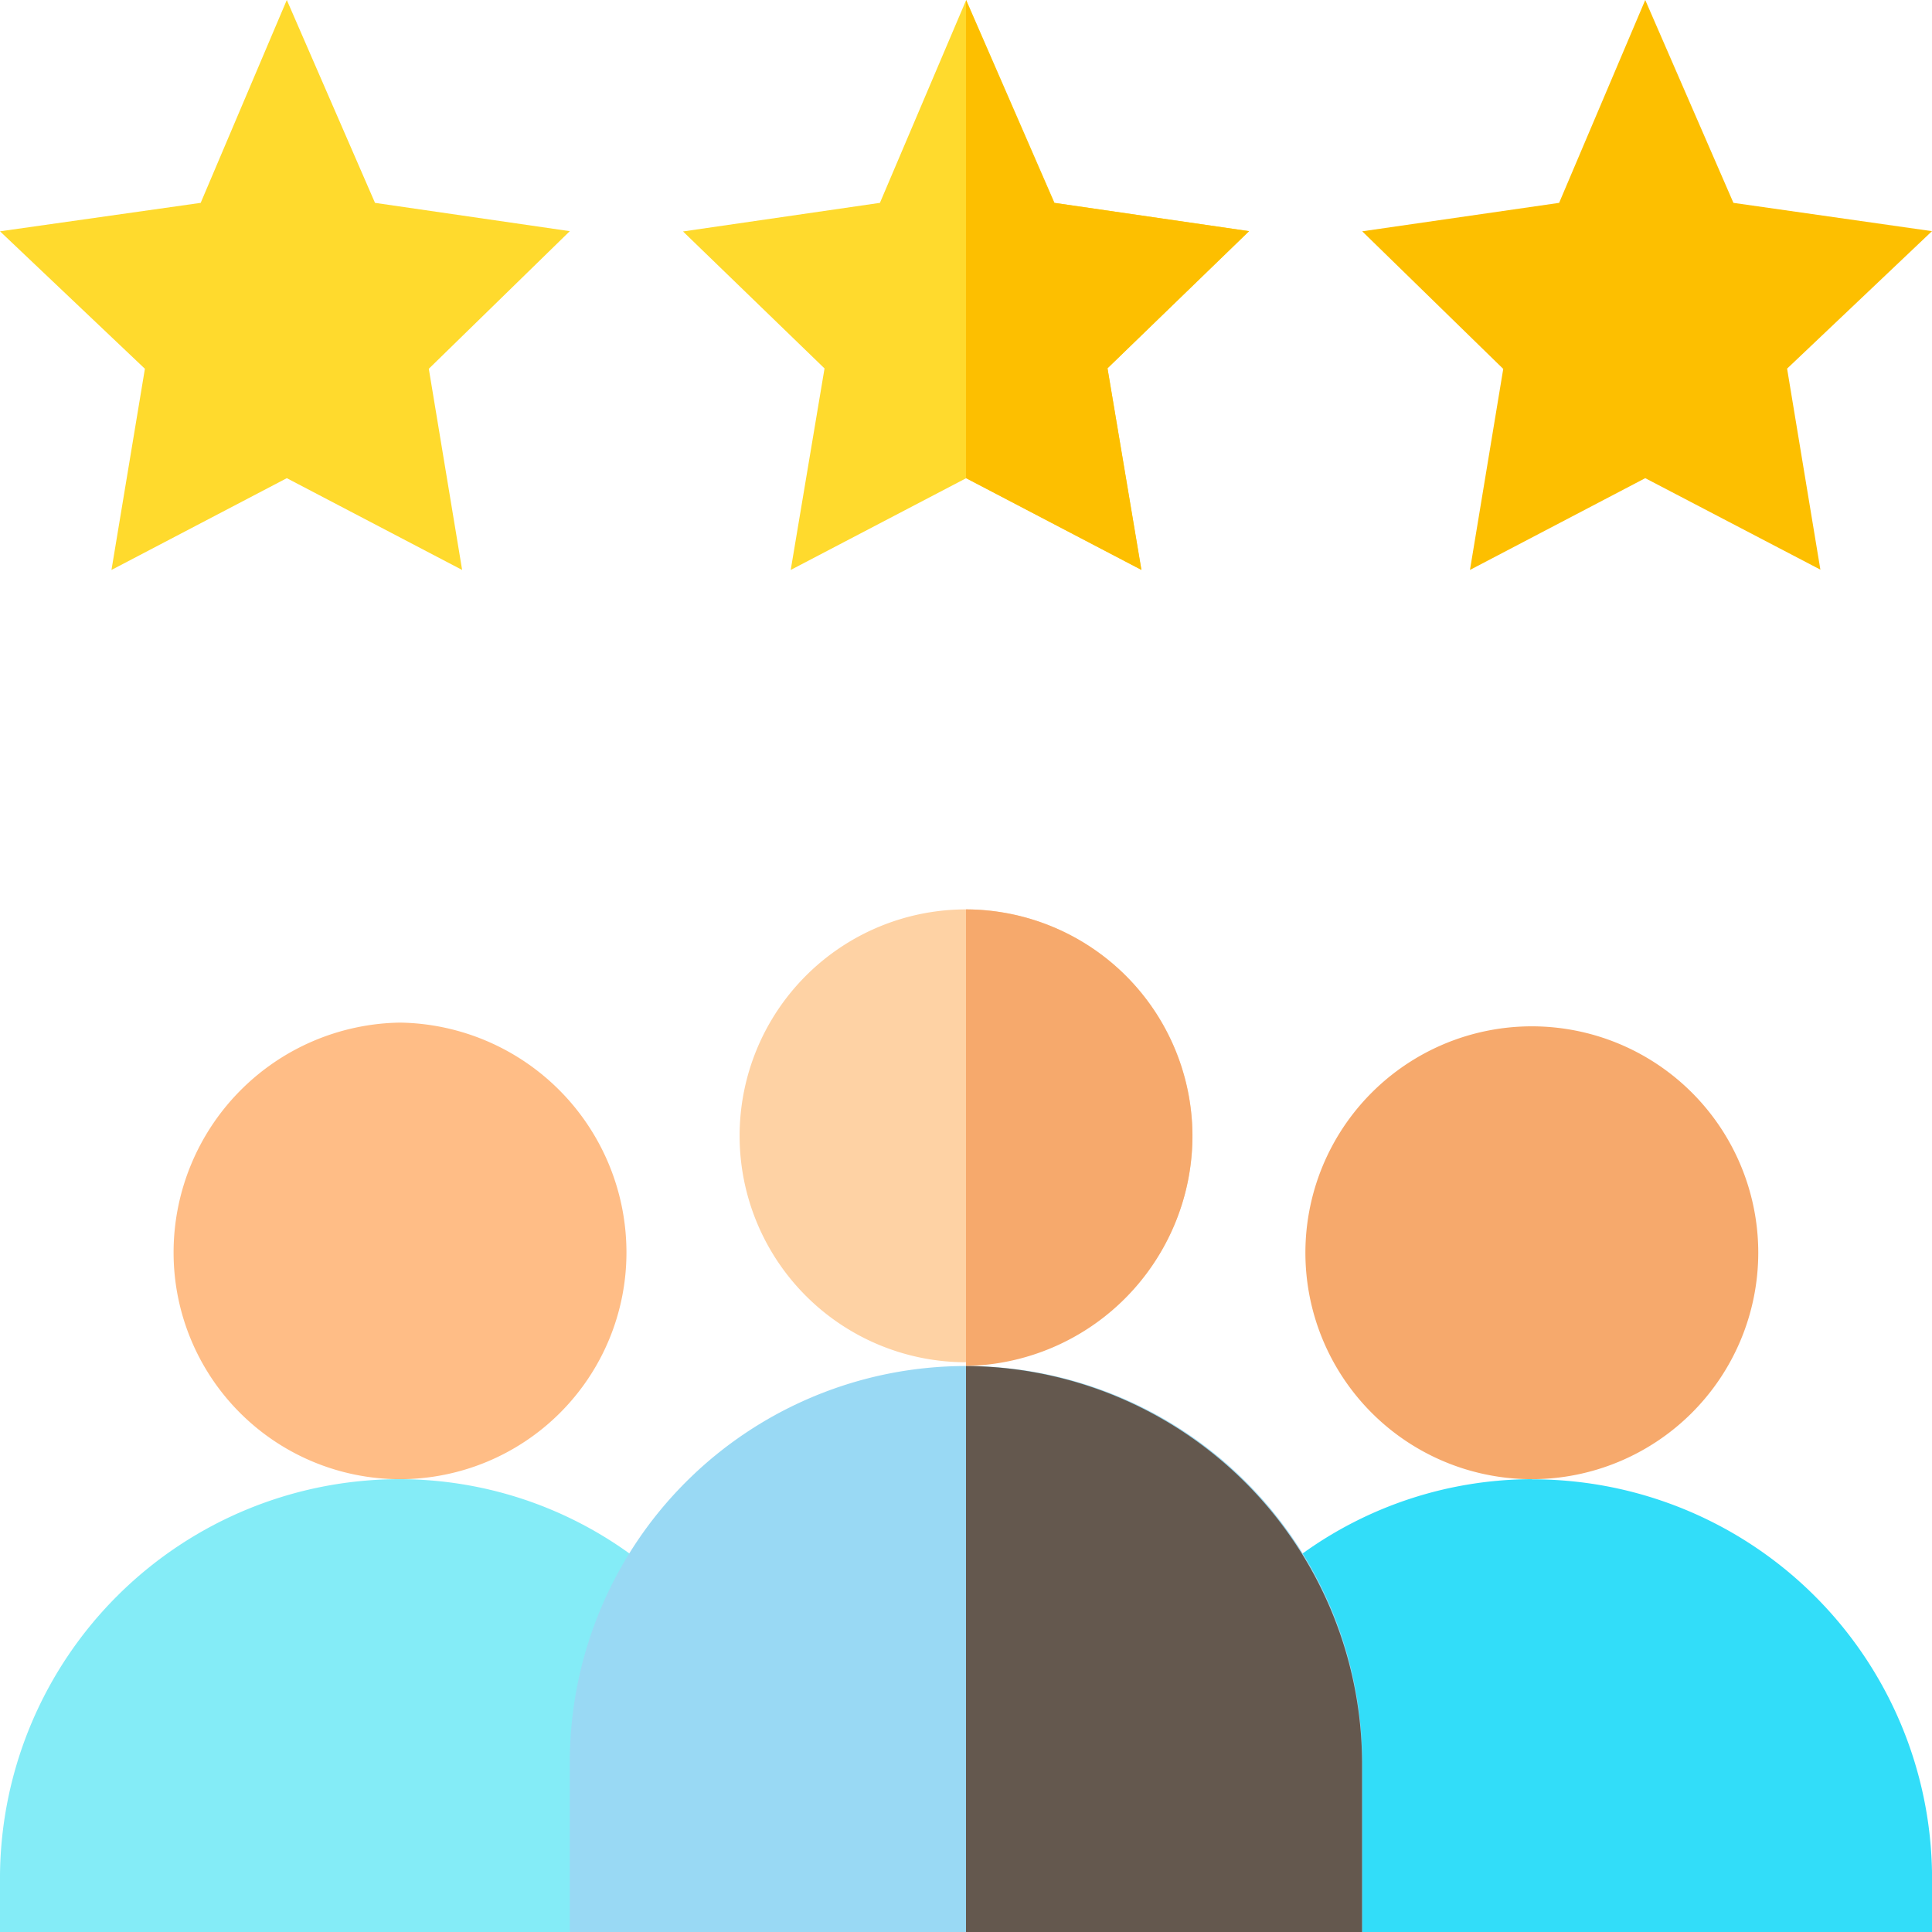
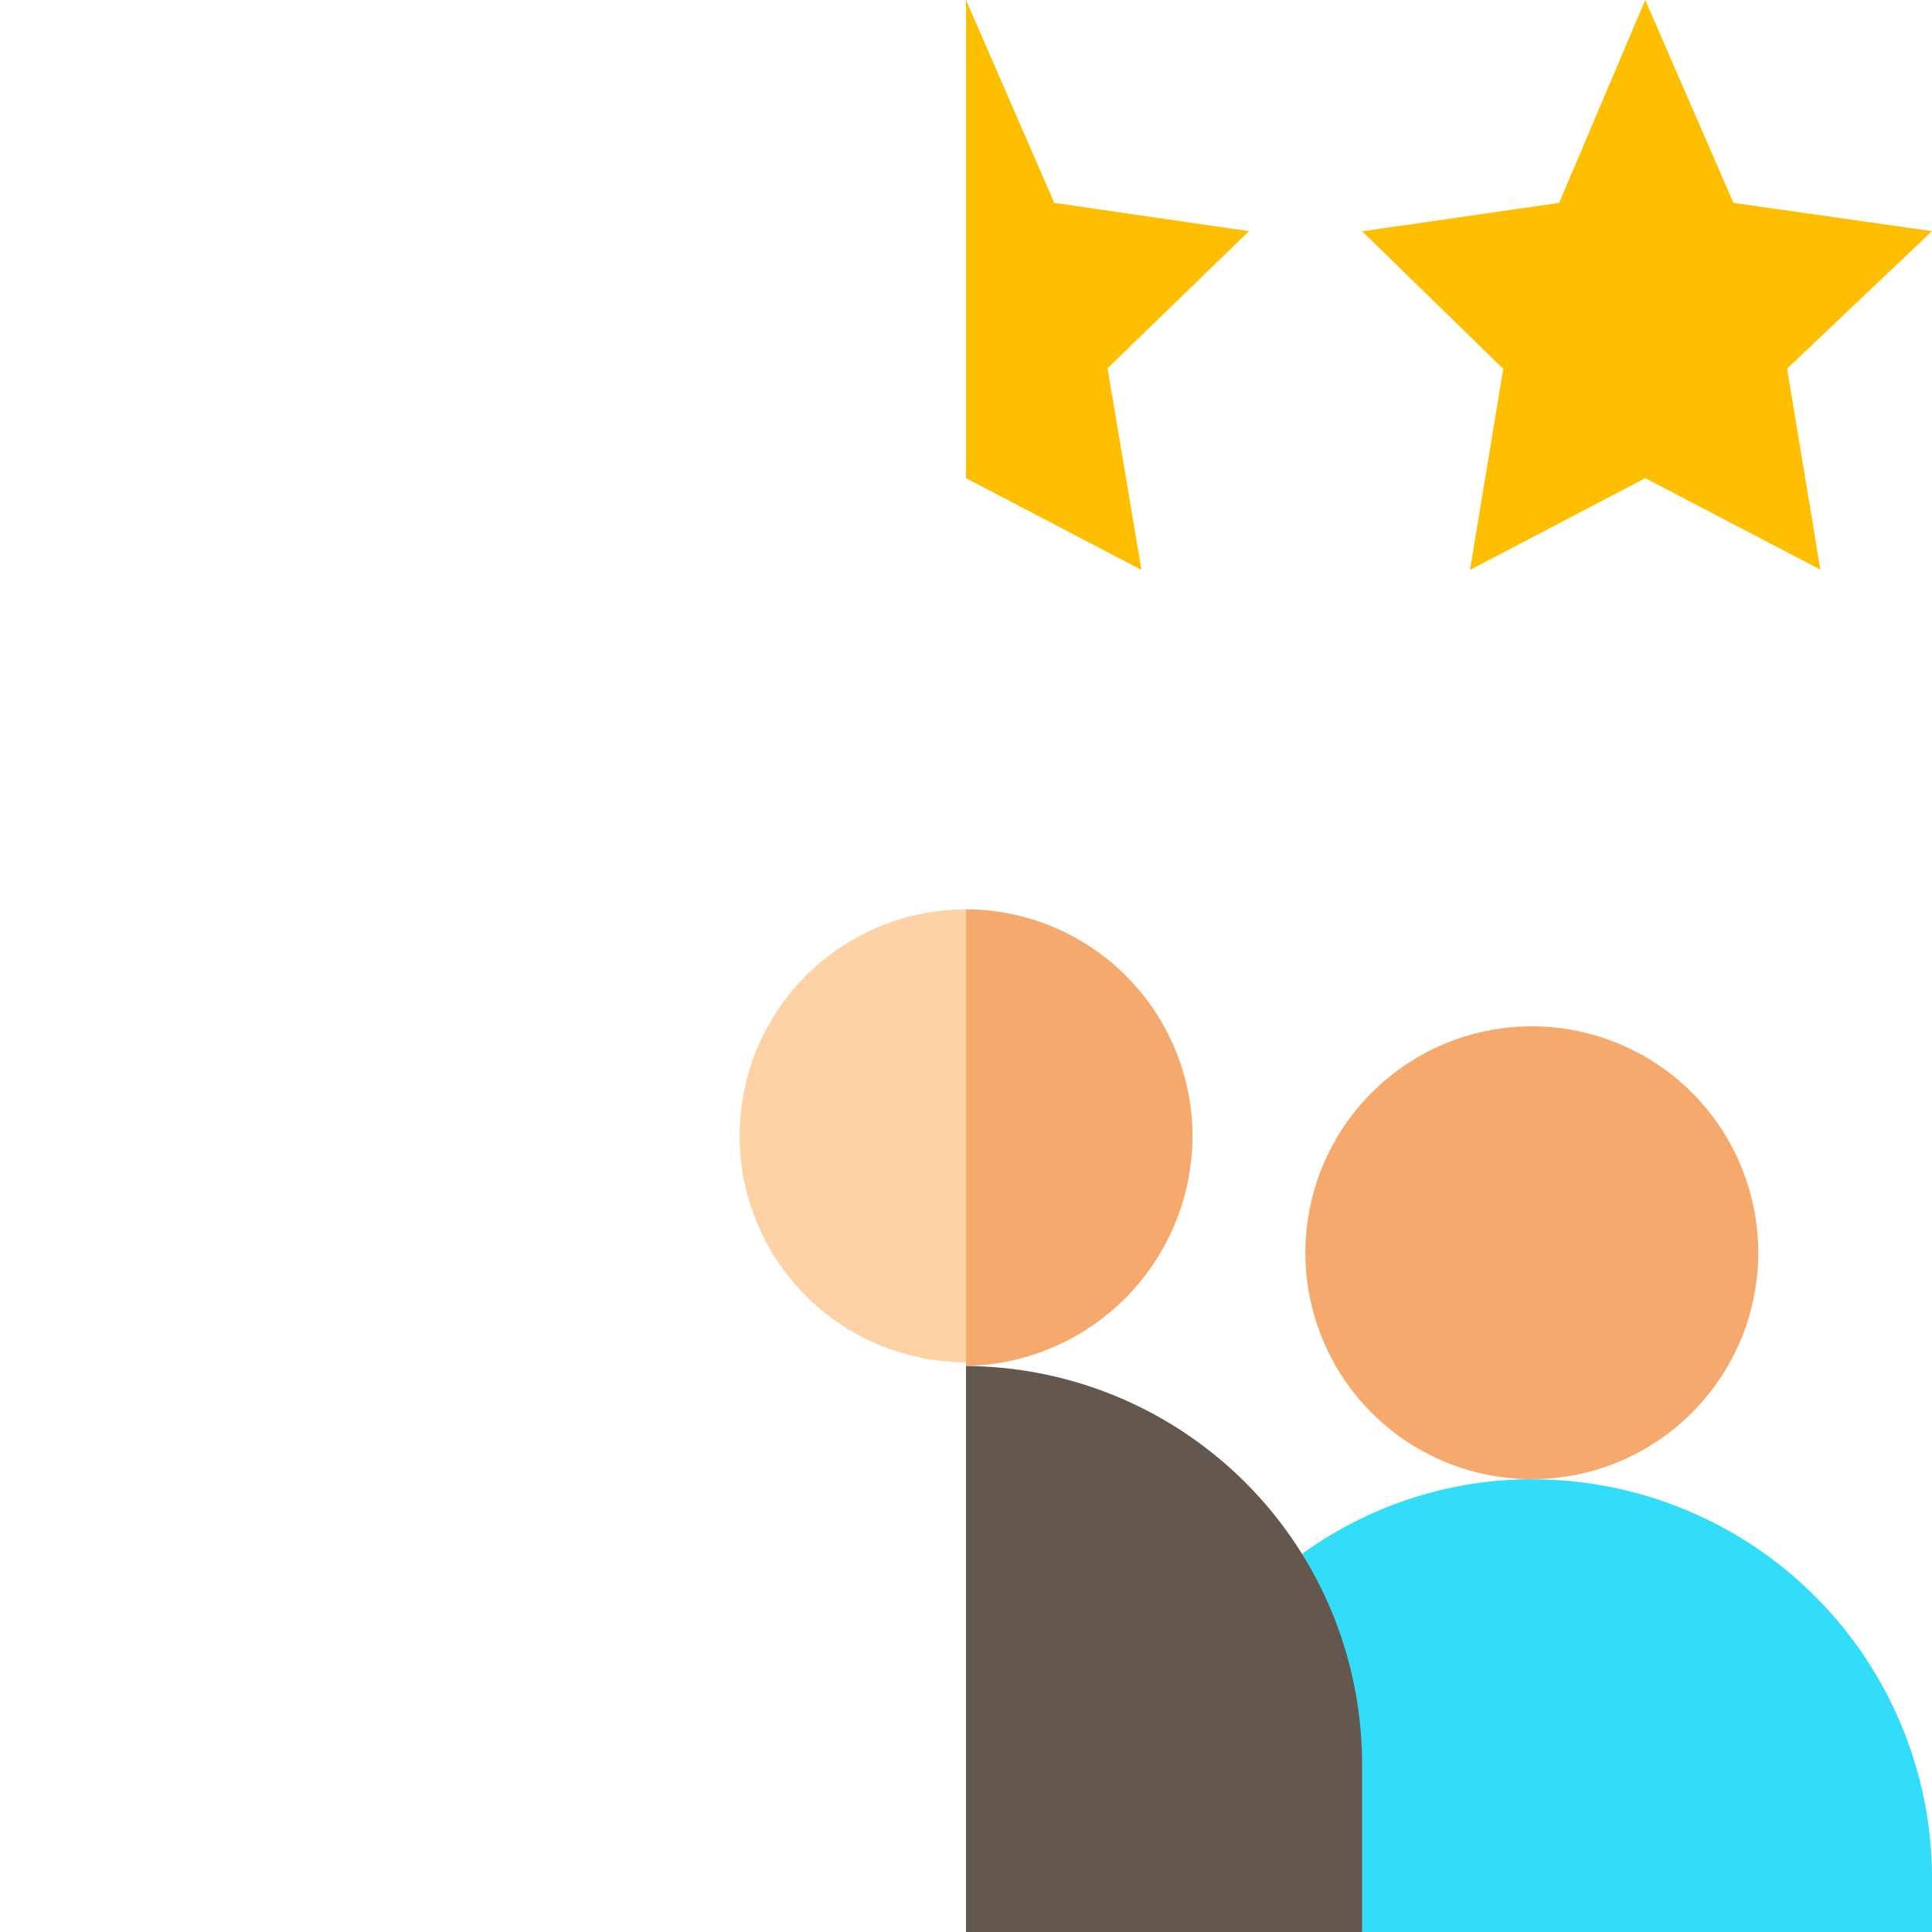
<svg xmlns="http://www.w3.org/2000/svg" width="40" height="40" viewBox="0 0 40 40">
  <defs>
    <clipPath id="clip-path">
      <rect id="Rectangle_12144" data-name="Rectangle 12144" width="40" height="40" transform="translate(20.504 34)" fill="#dbdbdb" />
    </clipPath>
    <clipPath id="clip-path-2">
      <rect id="Rectangle_12144-2" data-name="Rectangle 12144" width="40" height="40" transform="translate(20 21)" fill="#dbdbdb" />
    </clipPath>
  </defs>
  <g id="Mask_Group_123" data-name="Mask Group 123" transform="translate(-20.504 -34)" clip-path="url(#clip-path)">
    <g id="Mask_Group_121" data-name="Mask Group 121" transform="translate(0.504 13)" clip-path="url(#clip-path-2)">
      <g id="customer-review" transform="translate(20 21)">
        <path id="Path_15298" data-name="Path 15298" d="M40.5,37.506a4.688,4.688,0,1,1,4.688-4.687A4.692,4.692,0,0,1,40.5,37.506Zm0,0" transform="translate(-8.785 -6.881)" fill="#f6a96c" />
        <path id="Path_15299" data-name="Path 15299" d="M39.918,40.578a8.141,8.141,0,0,0-4.769,1.552l-1.721,3.887L36.4,49.953H48.2V48.781a8.27,8.27,0,0,0-8.282-8.2Zm0,0" transform="translate(-8.199 -9.953)" fill="#32ddf9" />
-         <path id="Path_15300" data-name="Path 15300" d="M5.938,9.9l-3.63,1.9L3,7.635,0,4.789,4.155,4.2,5.938,0,7.764,4.2l4.033.586L8.878,7.635l.69,4.165Zm0,0" fill="#ffda2d" />
-         <path id="Path_15301" data-name="Path 15301" d="M27.525,7.625l.7,4.172L24.6,9.9l-3.633,1.9.7-4.172-2.93-2.836L22.814,4.2,24.6,0l1.828,4.2,4.031.586Zm0,0" transform="translate(-4.596)" fill="#ffda2d" />
        <path id="Path_15302" data-name="Path 15302" d="M43.229,9.9,39.6,11.8l.689-4.162-2.92-2.849L41.446,4.2,43.229,0l1.826,4.2,4.111.586-3,2.846.689,4.162Zm0,0" transform="translate(-9.166)" fill="#fdbf00" />
-         <path id="Path_15303" data-name="Path 15303" d="M9.449,37.506a4.692,4.692,0,0,1-4.687-4.687A4.76,4.76,0,0,1,9.45,28.053a4.76,4.76,0,0,1,4.688,4.766A4.692,4.692,0,0,1,9.449,37.506Zm0,0" transform="translate(-1.168 -6.881)" fill="#ffbd86" />
-         <path id="Path_15304" data-name="Path 15304" d="M8.281,40.578A8.27,8.27,0,0,0,0,48.781v1.172H11.8l2.9-3.515L13.05,42.13a8.139,8.139,0,0,0-4.769-1.552Zm0,0" transform="translate(0 -9.953)" fill="#84ecf7" />
        <path id="Path_15305" data-name="Path 15305" d="M30.133,11.8,26.5,9.9V0l1.828,4.2,4.031.586L29.43,7.625Zm0,0" transform="translate(-6.5)" fill="#fdbf00" />
        <path id="Path_15306" data-name="Path 15306" d="M24.977,24.947a4.688,4.688,0,1,0,4.689,4.688,4.7,4.7,0,0,0-4.689-4.688Zm0,0" transform="translate(-4.977 -6.119)" fill="#fed2a4" />
-         <path id="Path_15307" data-name="Path 15307" d="M32.037,45.676v3.516H15.631V45.676a8.2,8.2,0,0,1,16.406,0Zm0,0" transform="translate(-3.834 -9.191)" fill="#99d9f4" />
        <path id="Path_15308" data-name="Path 15308" d="M26.5,34.4V24.947a4.7,4.7,0,0,1,4.688,4.688A4.769,4.769,0,0,1,26.5,34.4Zm0,0" transform="translate(-6.5 -6.119)" fill="#f6a96c" />
        <path id="Path_15309" data-name="Path 15309" d="M34.7,45.676v3.516H26.5V37.473a8.243,8.243,0,0,1,8.2,8.2Zm0,0" transform="translate(-6.5 -9.191)" fill="#64584e" />
      </g>
    </g>
  </g>
</svg>